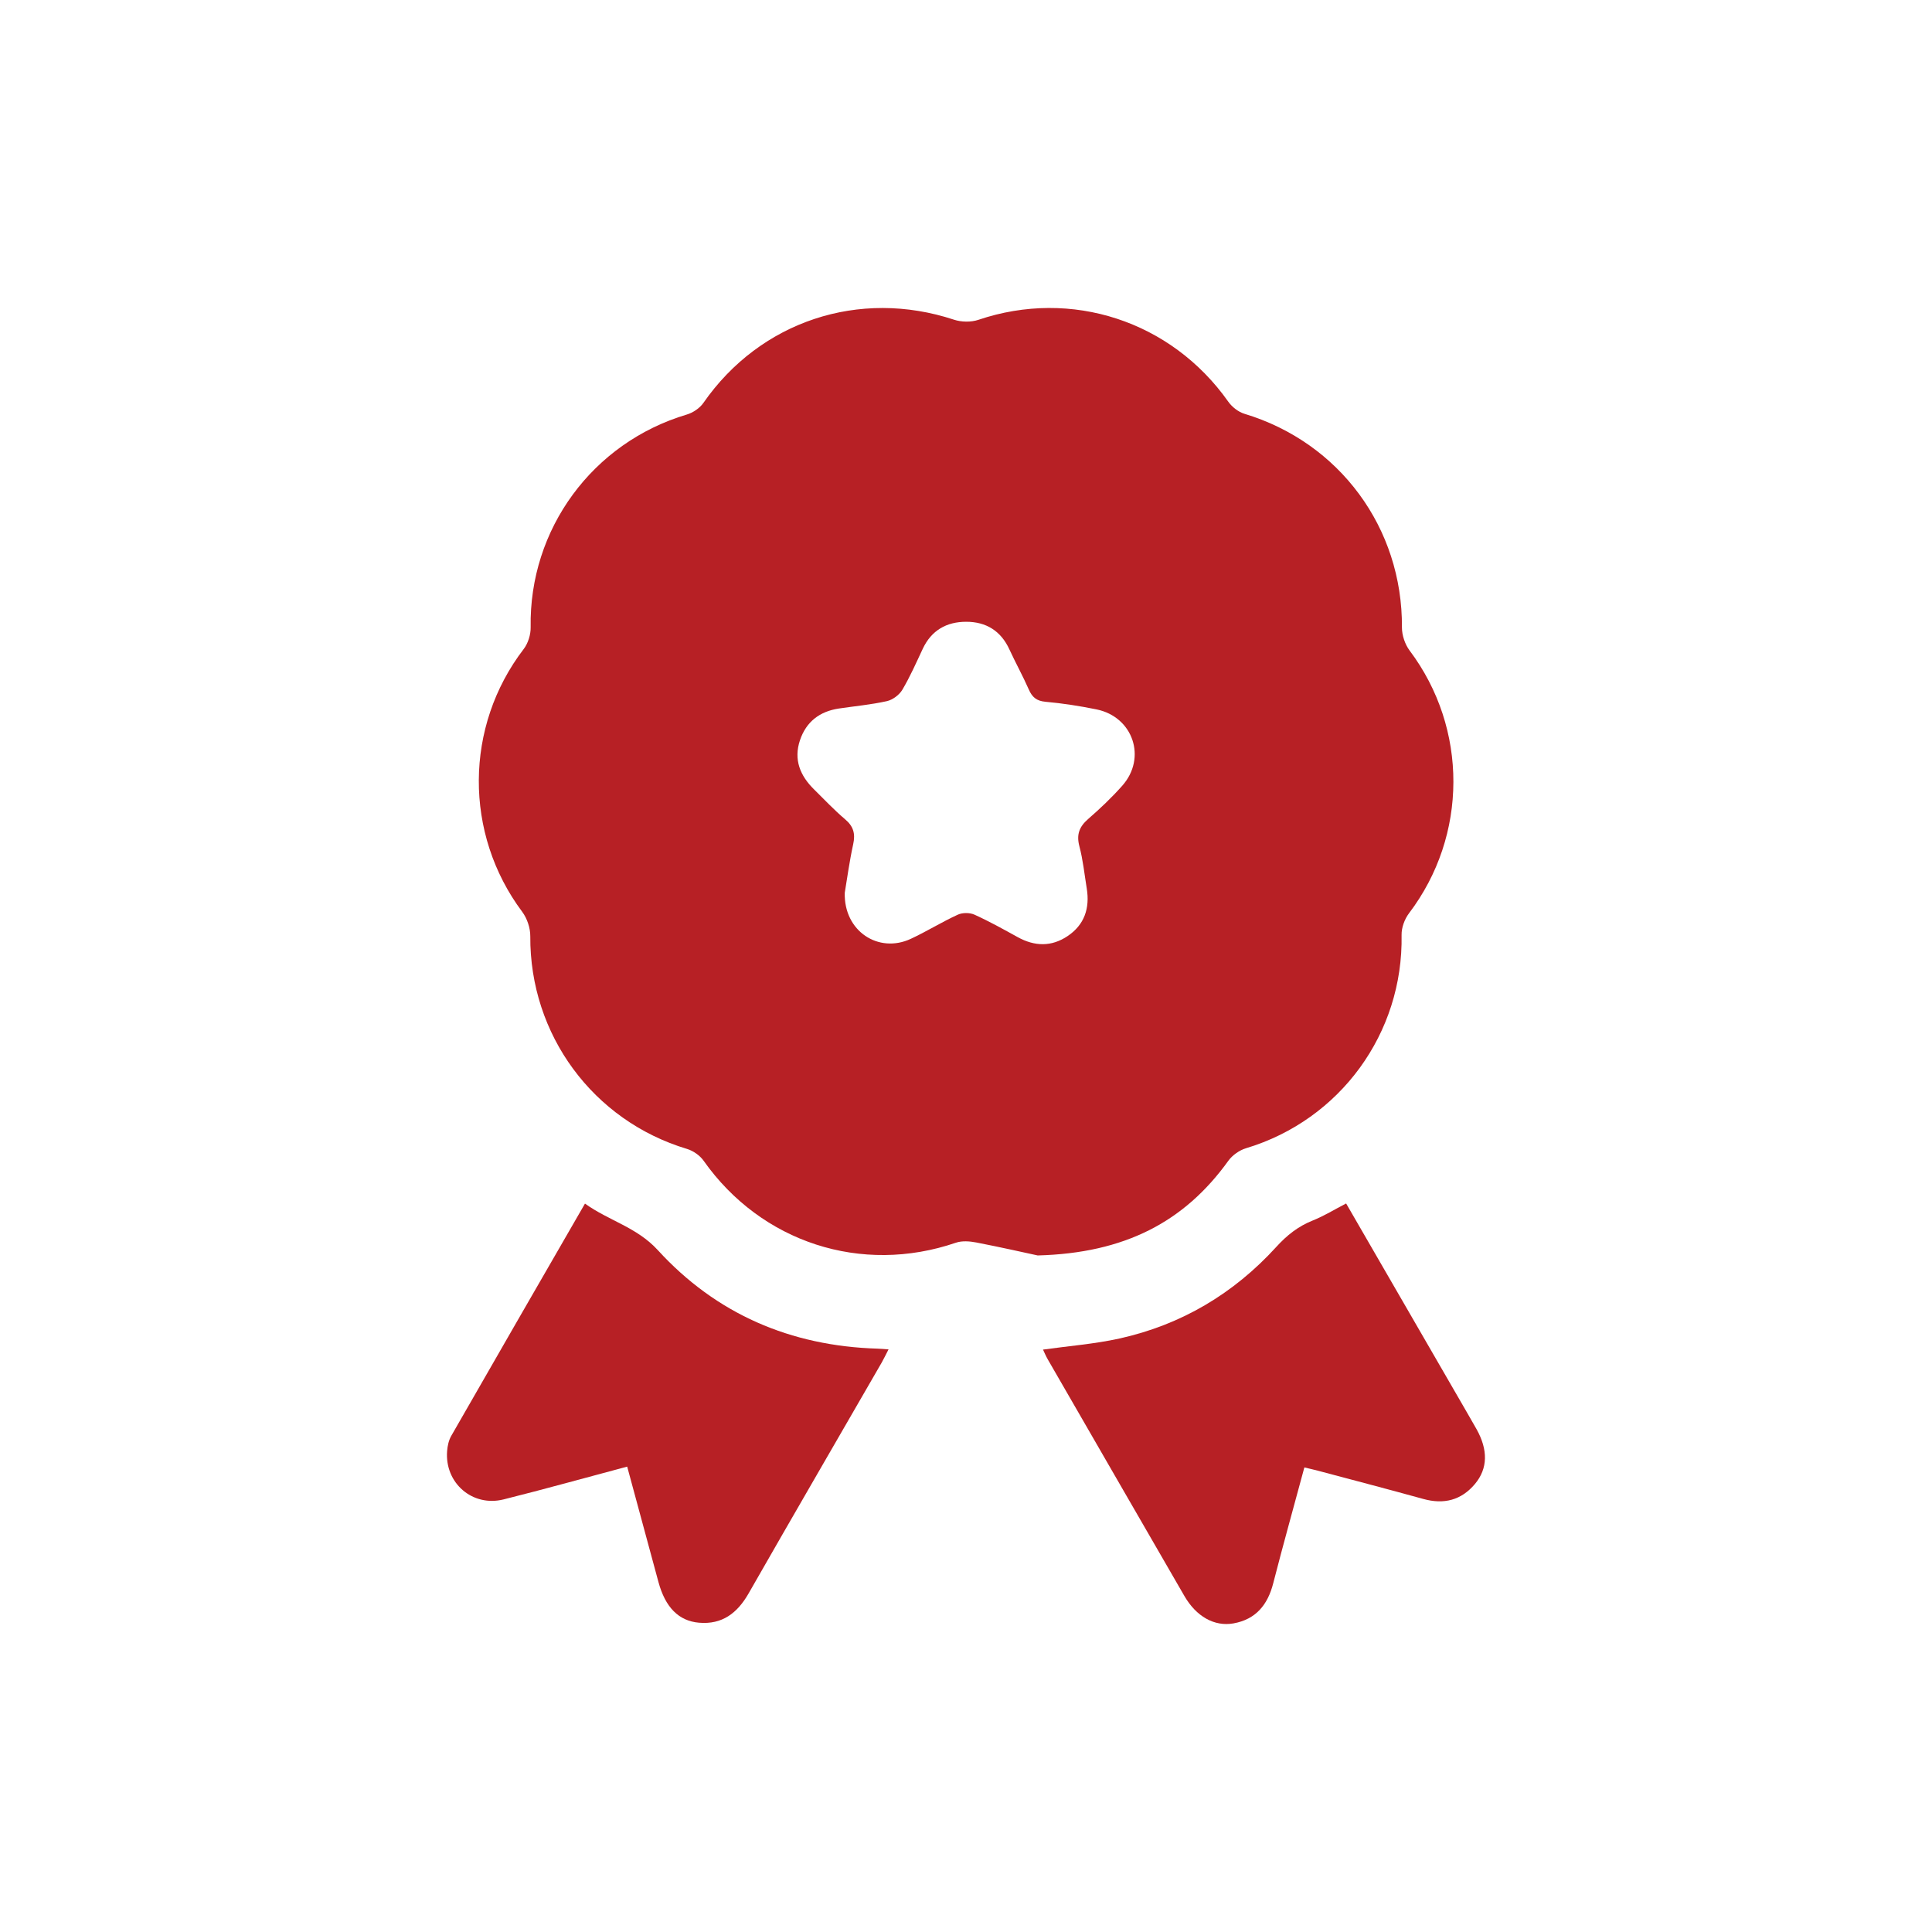
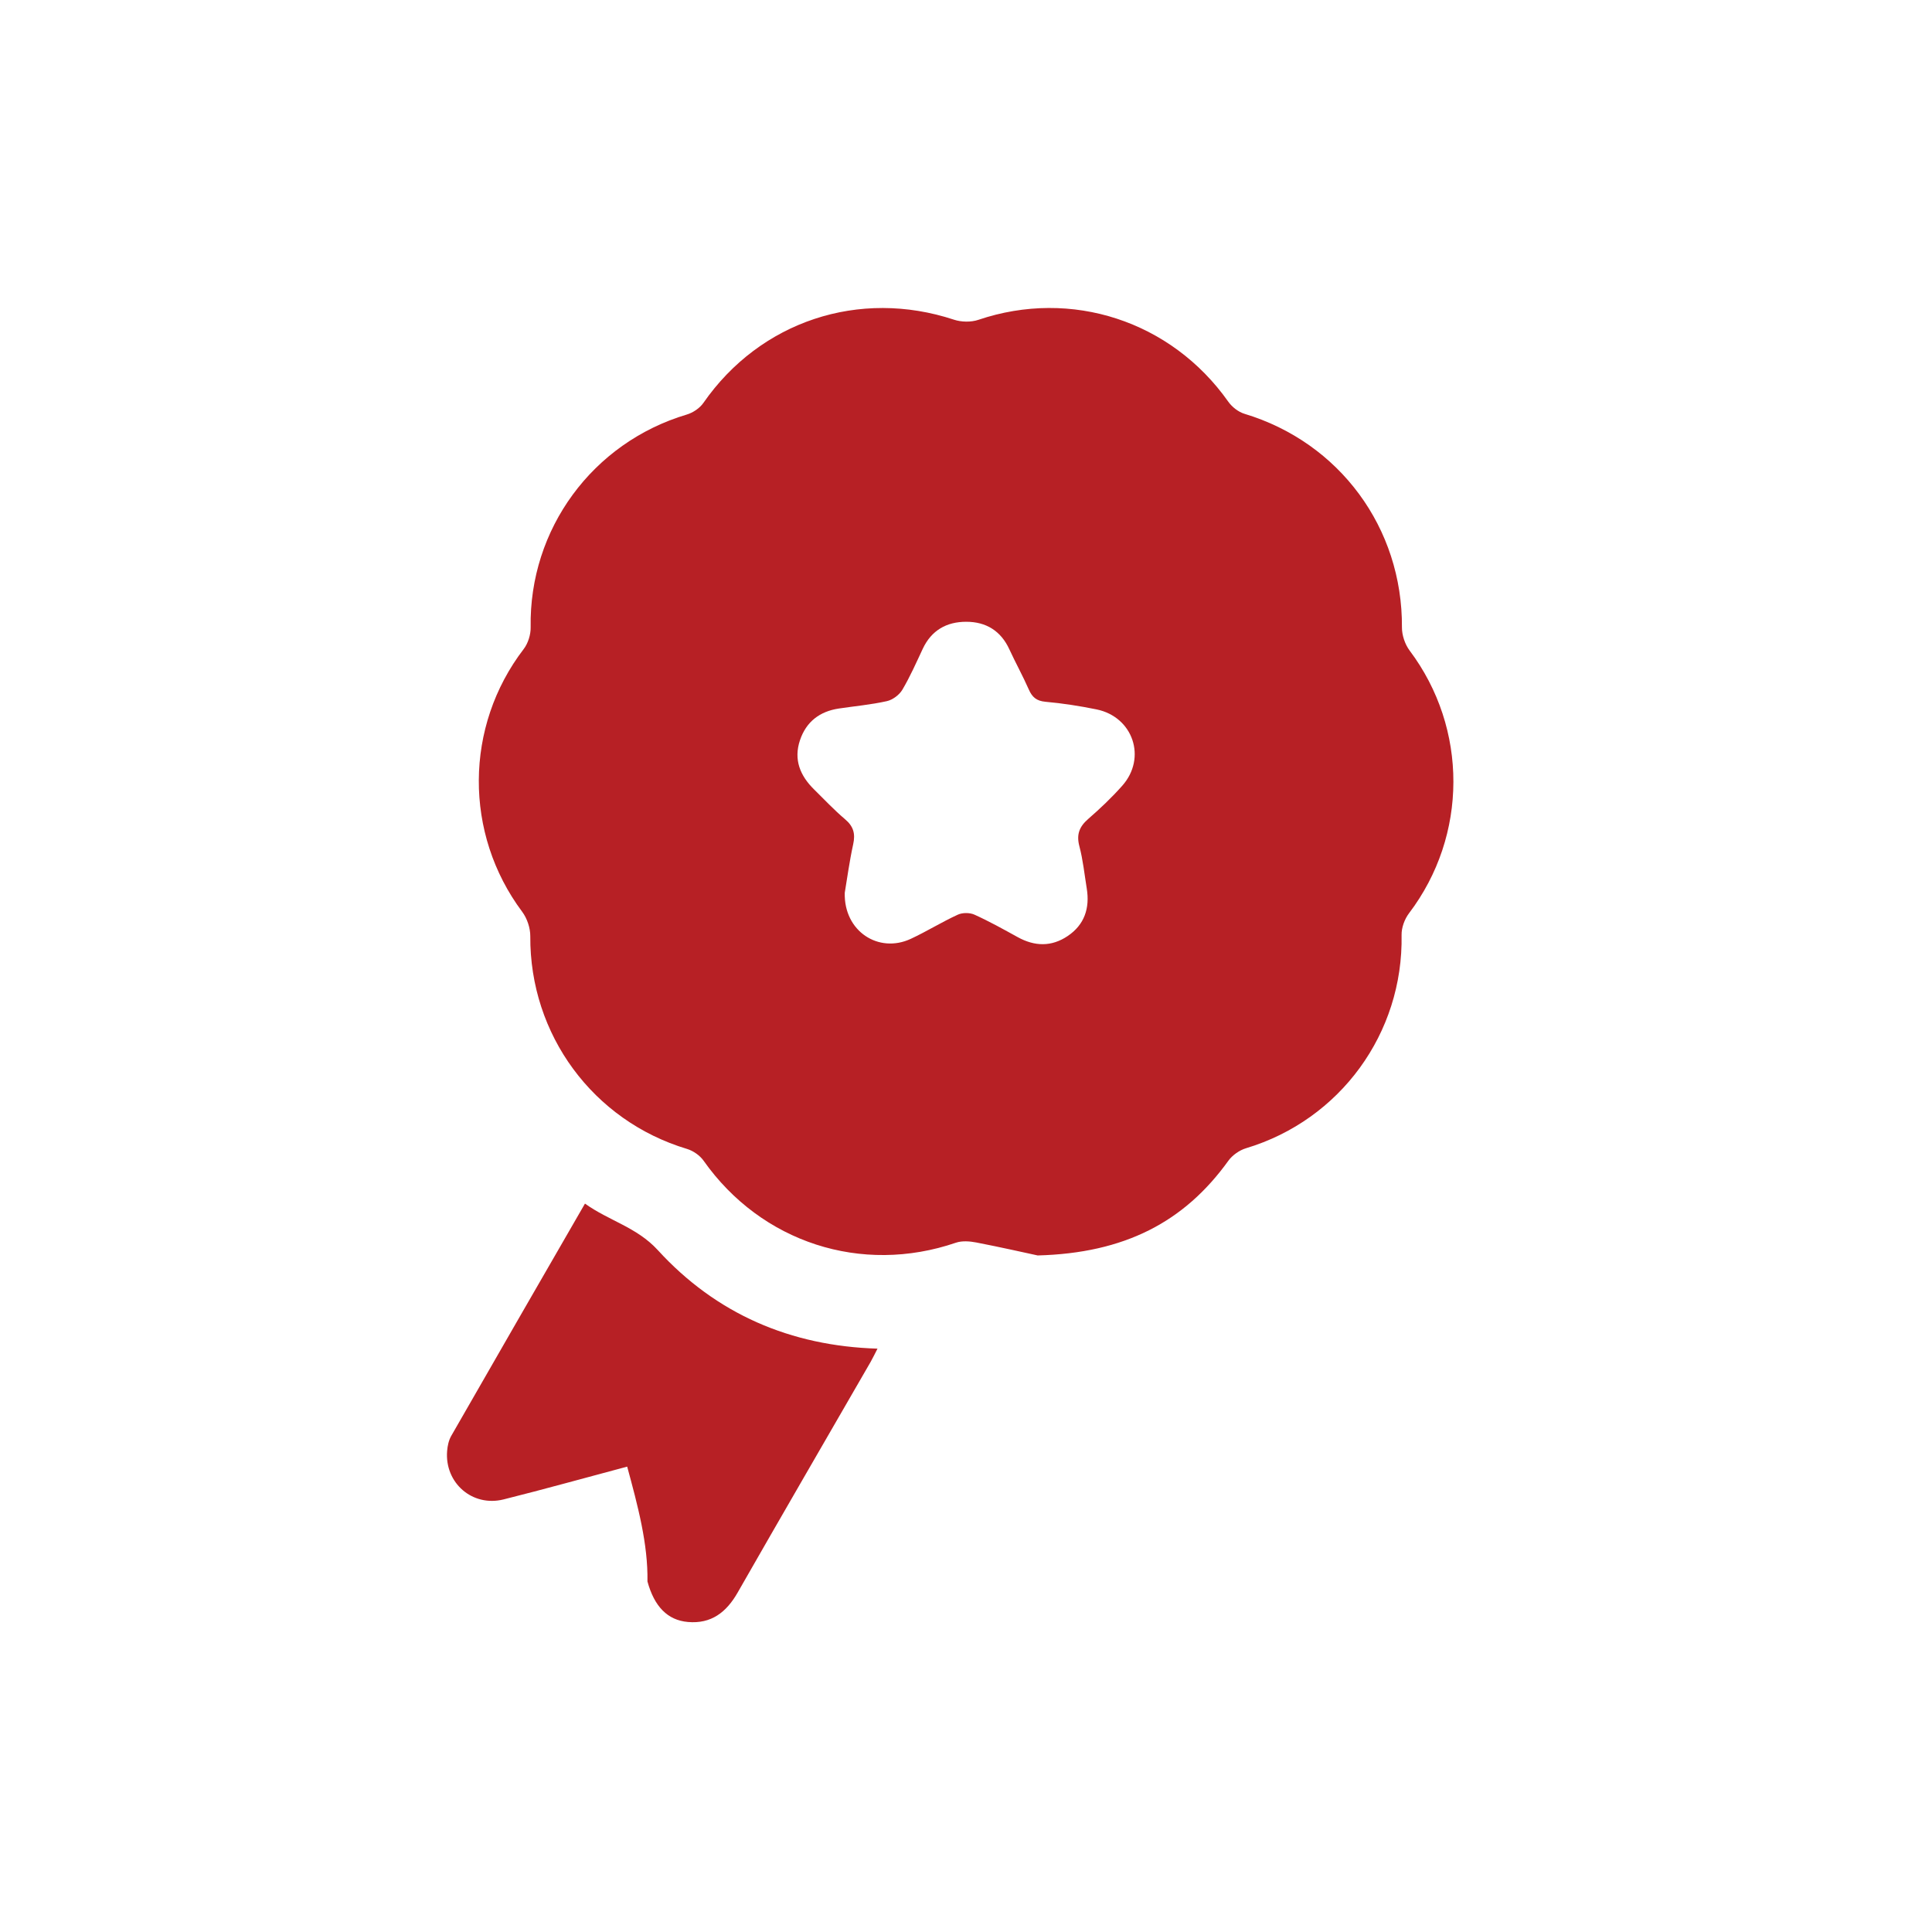
<svg xmlns="http://www.w3.org/2000/svg" id="Layer_1" x="0px" y="0px" viewBox="0 0 428.89 428.89" style="enable-background:new 0 0 428.89 428.89;" xml:space="preserve">
  <style type="text/css">	.st0{fill:url(#SVGID_1_);}	.st1{fill:url(#SVGID_00000179614208660395606320000014769192148142269100_);}	.st2{fill:url(#SVGID_00000033331472544825444880000016892984911030303390_);}	.st3{fill:#FFFEFF;}	.st4{fill:url(#SVGID_00000164477341092725810580000009478402513628292257_);}	.st5{fill:#FFFFFF;}	.st6{fill:#B72025;}	.st7{fill:url(#SVGID_00000149362415527143560810000005934600827474113441_);}	.st8{fill:url(#SVGID_00000079459963777933353440000010476125843139686051_);}	.st9{fill:url(#SVGID_00000097494791142599839480000003139695930813444736_);}	.st10{fill:url(#SVGID_00000062896877242541000870000011694065474464209576_);}	.st11{fill:url(#SVGID_00000176031715414591040540000004762696588449382290_);}	.st12{fill:url(#SVGID_00000115496766598431965600000018224356518814014875_);}</style>
  <g>
    <path class="st6" d="M230.36,278.7c-2.92-0.63-8.26-1.84-13.64-2.88c-1.46-0.28-3.15-0.41-4.51,0.05  c-20.96,7.18-43.2-0.04-56.01-18.19c-0.82-1.17-2.29-2.2-3.67-2.62c-20.88-6.26-34.95-25.38-34.81-47.23  c0.01-1.81-0.7-3.95-1.79-5.41c-12.97-17.36-12.84-41.15,0.32-58.33c0.98-1.28,1.58-3.22,1.55-4.83  c-0.37-21.78,13.72-41,34.68-47.24c1.37-0.41,2.86-1.41,3.67-2.58c12.6-18.13,34.59-25.42,55.63-18.47  c1.64,0.54,3.78,0.58,5.41,0.03c20.65-6.99,42.82,0.25,55.47,18.16c0.83,1.18,2.24,2.29,3.6,2.7  c21.12,6.37,35.11,25.36,34.96,47.42c-0.01,1.72,0.67,3.75,1.7,5.13c13.01,17.3,12.96,41.09-0.13,58.33  c-0.98,1.29-1.68,3.2-1.65,4.8c0.41,21.82-13.63,41.08-34.53,47.36c-1.46,0.44-3.02,1.53-3.91,2.76  C262.91,271.28,249.66,278.19,230.36,278.7z M187.53,198.19c-0.23,8.54,7.51,13.55,14.65,10.23c3.55-1.65,6.89-3.74,10.45-5.37  c1.04-0.48,2.66-0.47,3.7,0c3.27,1.48,6.43,3.24,9.58,4.98c3.78,2.09,7.53,2.18,11.11-0.24c3.73-2.51,4.94-6.19,4.23-10.56  c-0.51-3.14-0.83-6.32-1.64-9.38c-0.69-2.63,0.01-4.36,2-6.08c2.64-2.29,5.19-4.72,7.51-7.33c5.51-6.19,2.42-15.31-5.71-16.96  c-3.73-0.76-7.52-1.35-11.31-1.69c-2.01-0.18-2.97-1.02-3.73-2.76c-1.32-3-2.92-5.88-4.29-8.86c-1.89-4.13-5.19-6.14-9.57-6.14  c-4.35-0.01-7.74,1.88-9.67,6.01c-1.44,3.07-2.81,6.19-4.53,9.09c-0.68,1.14-2.14,2.23-3.43,2.52c-3.5,0.78-7.11,1.11-10.67,1.64  c-4.25,0.64-7.24,2.93-8.62,7.03c-1.45,4.31,0.03,7.89,3.14,10.94c2.27,2.23,4.45,4.56,6.87,6.61c1.86,1.57,2.32,3.2,1.8,5.55  C188.56,191.26,188.04,195.15,187.53,198.19z" />
-     <path class="st6" d="M289.56,325.76c-2.37,8.8-4.74,17.25-6.92,25.74c-1.22,4.76-3.86,7.99-8.81,8.88  c-4.26,0.76-8.28-1.54-10.91-6.09c-10.13-17.51-20.23-35.03-30.34-52.55c-0.41-0.71-0.72-1.47-1.04-2.14  c5.77-0.81,11.45-1.24,16.96-2.46c13.73-3.04,25.37-9.95,34.83-20.34c2.34-2.57,4.84-4.56,8.07-5.85c2.53-1.01,4.88-2.47,7.43-3.79  c9,15.57,17.96,31.06,26.91,46.54c0.69,1.19,1.38,2.38,2.05,3.58c2.56,4.58,2.51,8.73-0.36,12.15c-3.04,3.62-6.9,4.59-11.46,3.33  c-7.75-2.14-15.53-4.18-23.31-6.25C291.77,326.27,290.85,326.07,289.56,325.76z" />
-     <path class="st6" d="M139.23,325.58c-9.43,2.51-18.4,5.02-27.44,7.28c-6.93,1.73-13.11-3.67-12.53-10.76  c0.09-1.13,0.35-2.36,0.91-3.34c9.79-17.09,19.64-34.15,29.69-51.57c5.3,3.81,11.51,5.24,16.15,10.31  c12.98,14.2,29.51,21.31,48.79,21.89c0.72,0.02,1.43,0.09,2.45,0.16c-0.59,1.13-1.02,2.06-1.53,2.95  c-9.85,17.07-19.75,34.11-29.53,51.22c-2.5,4.37-5.86,6.96-11.02,6.51c-4.52-0.39-7.47-3.43-8.99-9  C143.87,342.75,141.59,334.28,139.23,325.58z" />
+     <path class="st6" d="M139.23,325.58c-9.43,2.51-18.4,5.02-27.44,7.28c-6.93,1.73-13.11-3.67-12.53-10.76  c0.09-1.13,0.35-2.36,0.91-3.34c9.79-17.09,19.64-34.15,29.69-51.57c5.3,3.81,11.51,5.24,16.15,10.31  c12.98,14.2,29.51,21.31,48.79,21.89c-0.59,1.13-1.02,2.06-1.53,2.95  c-9.85,17.07-19.75,34.11-29.53,51.22c-2.5,4.37-5.86,6.96-11.02,6.51c-4.52-0.39-7.47-3.43-8.99-9  C143.87,342.75,141.59,334.28,139.23,325.58z" />
  </g>
</svg>